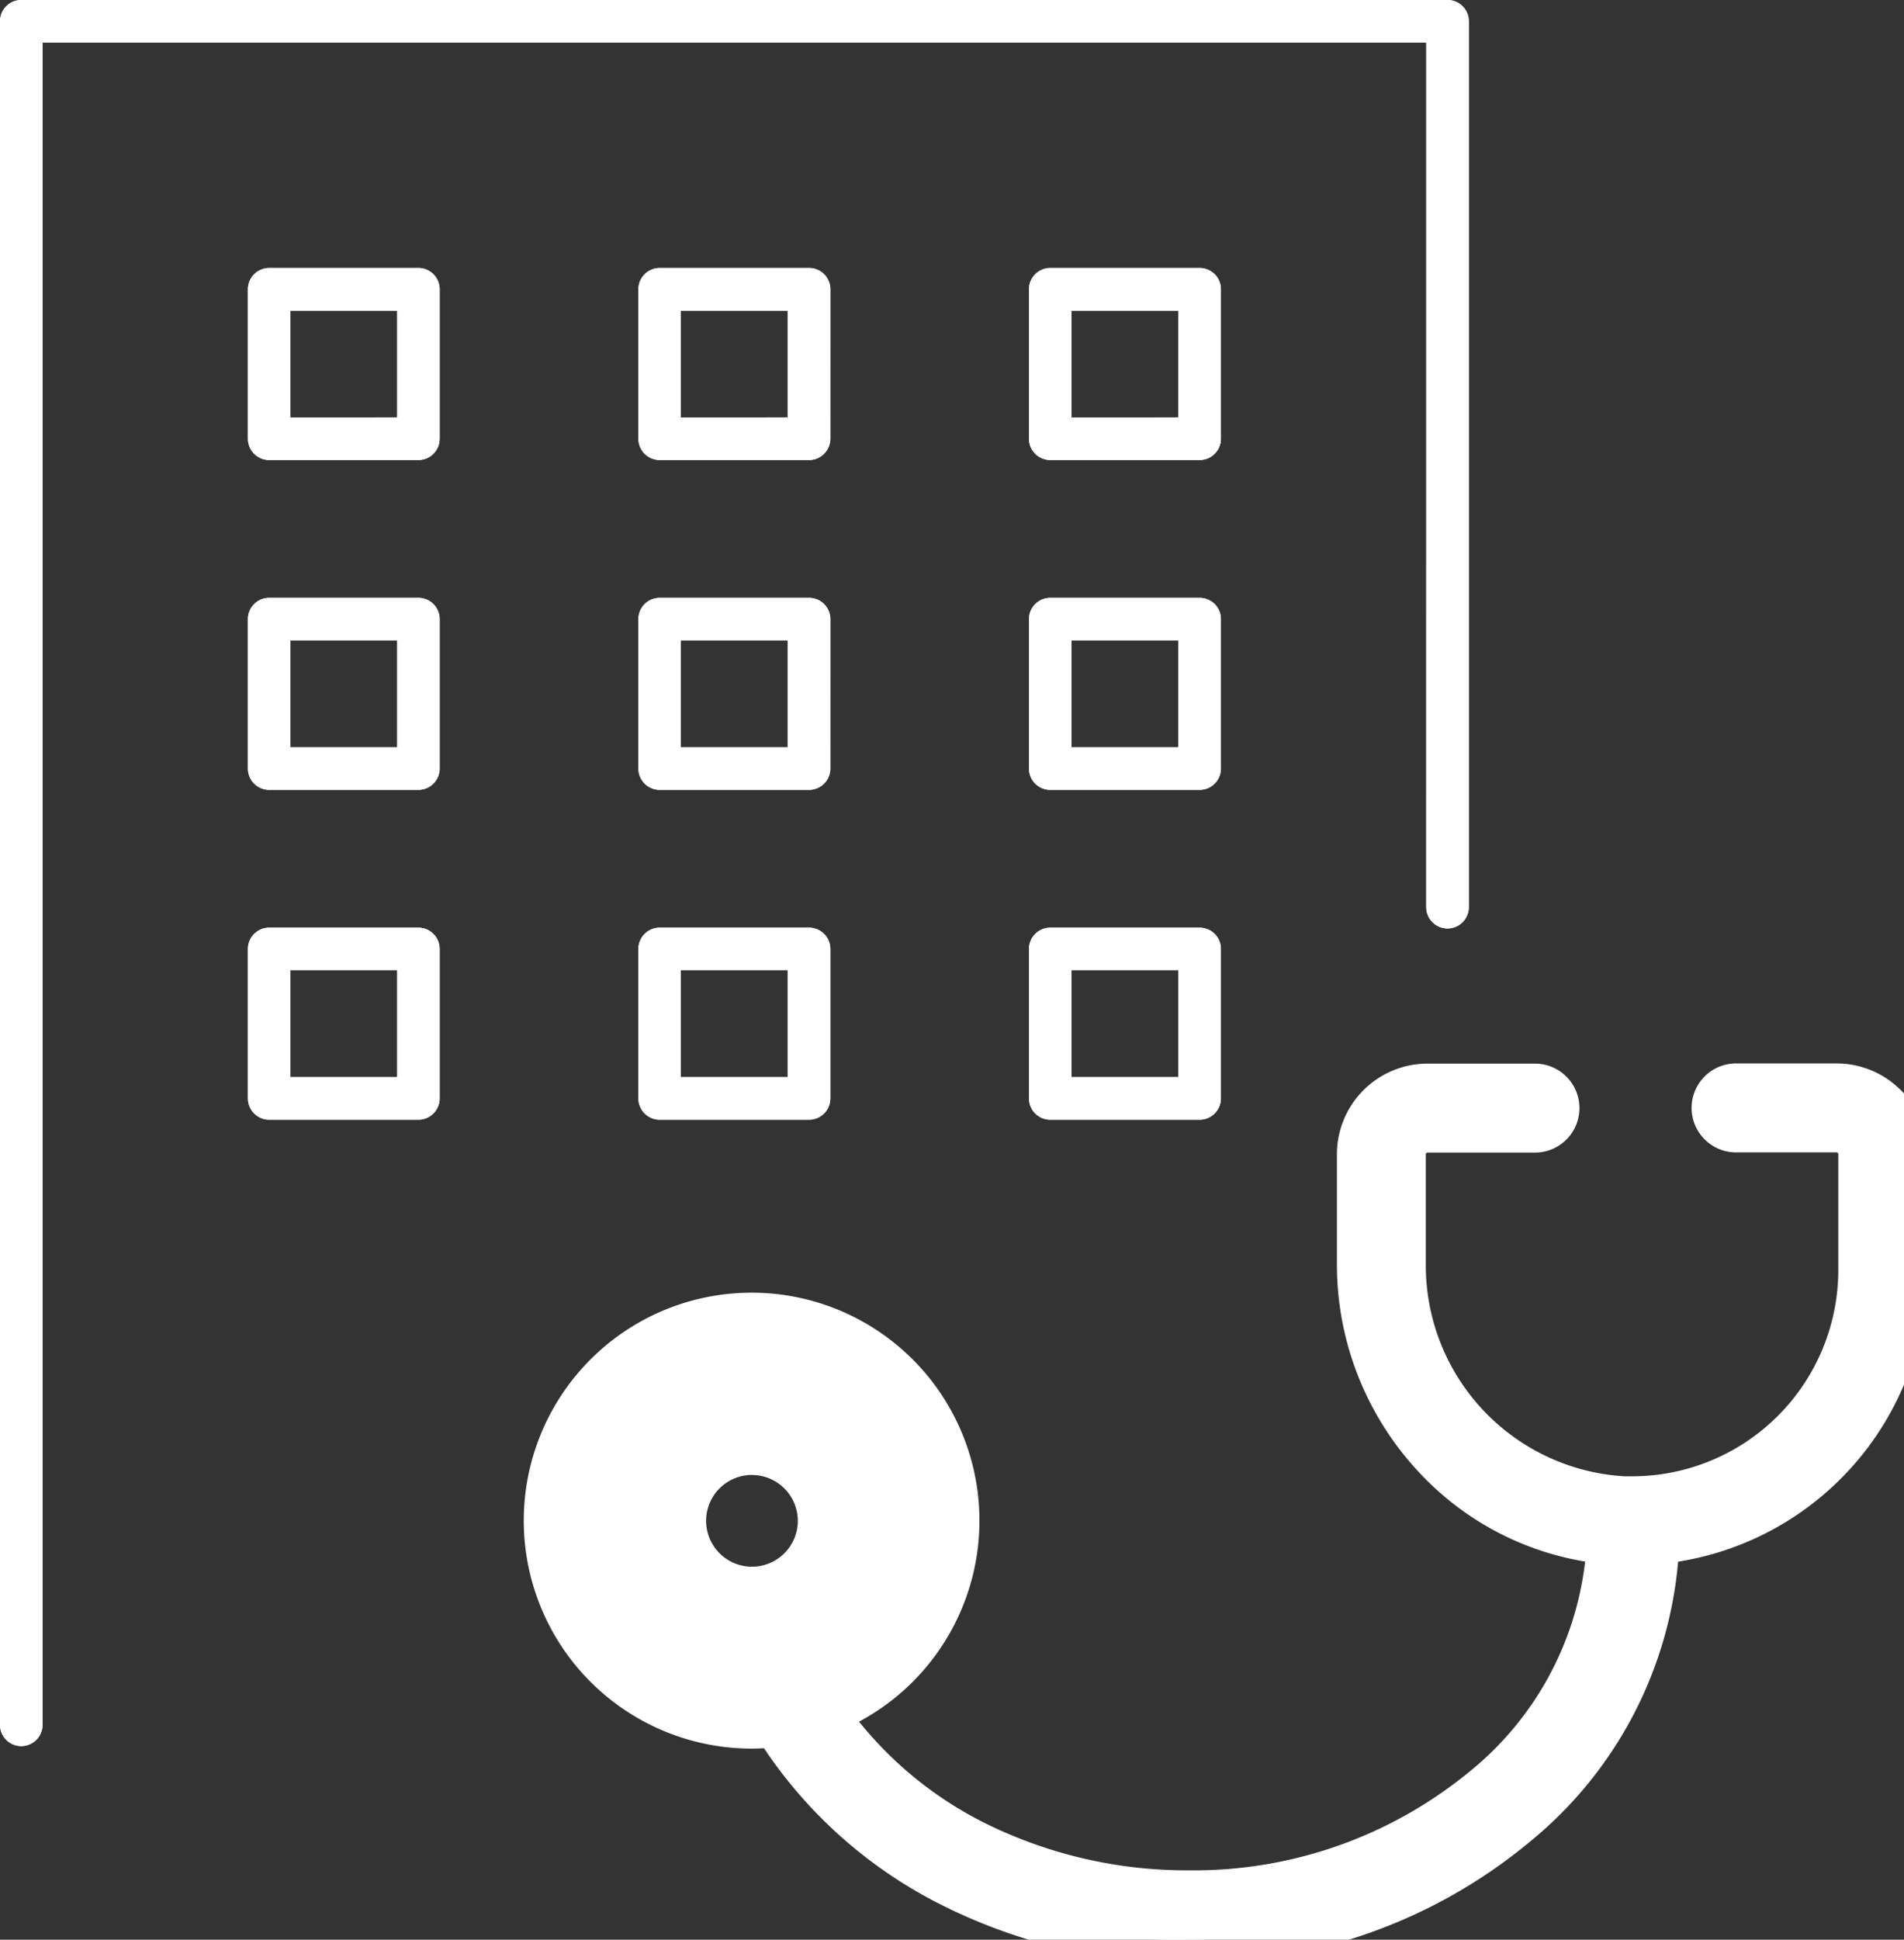
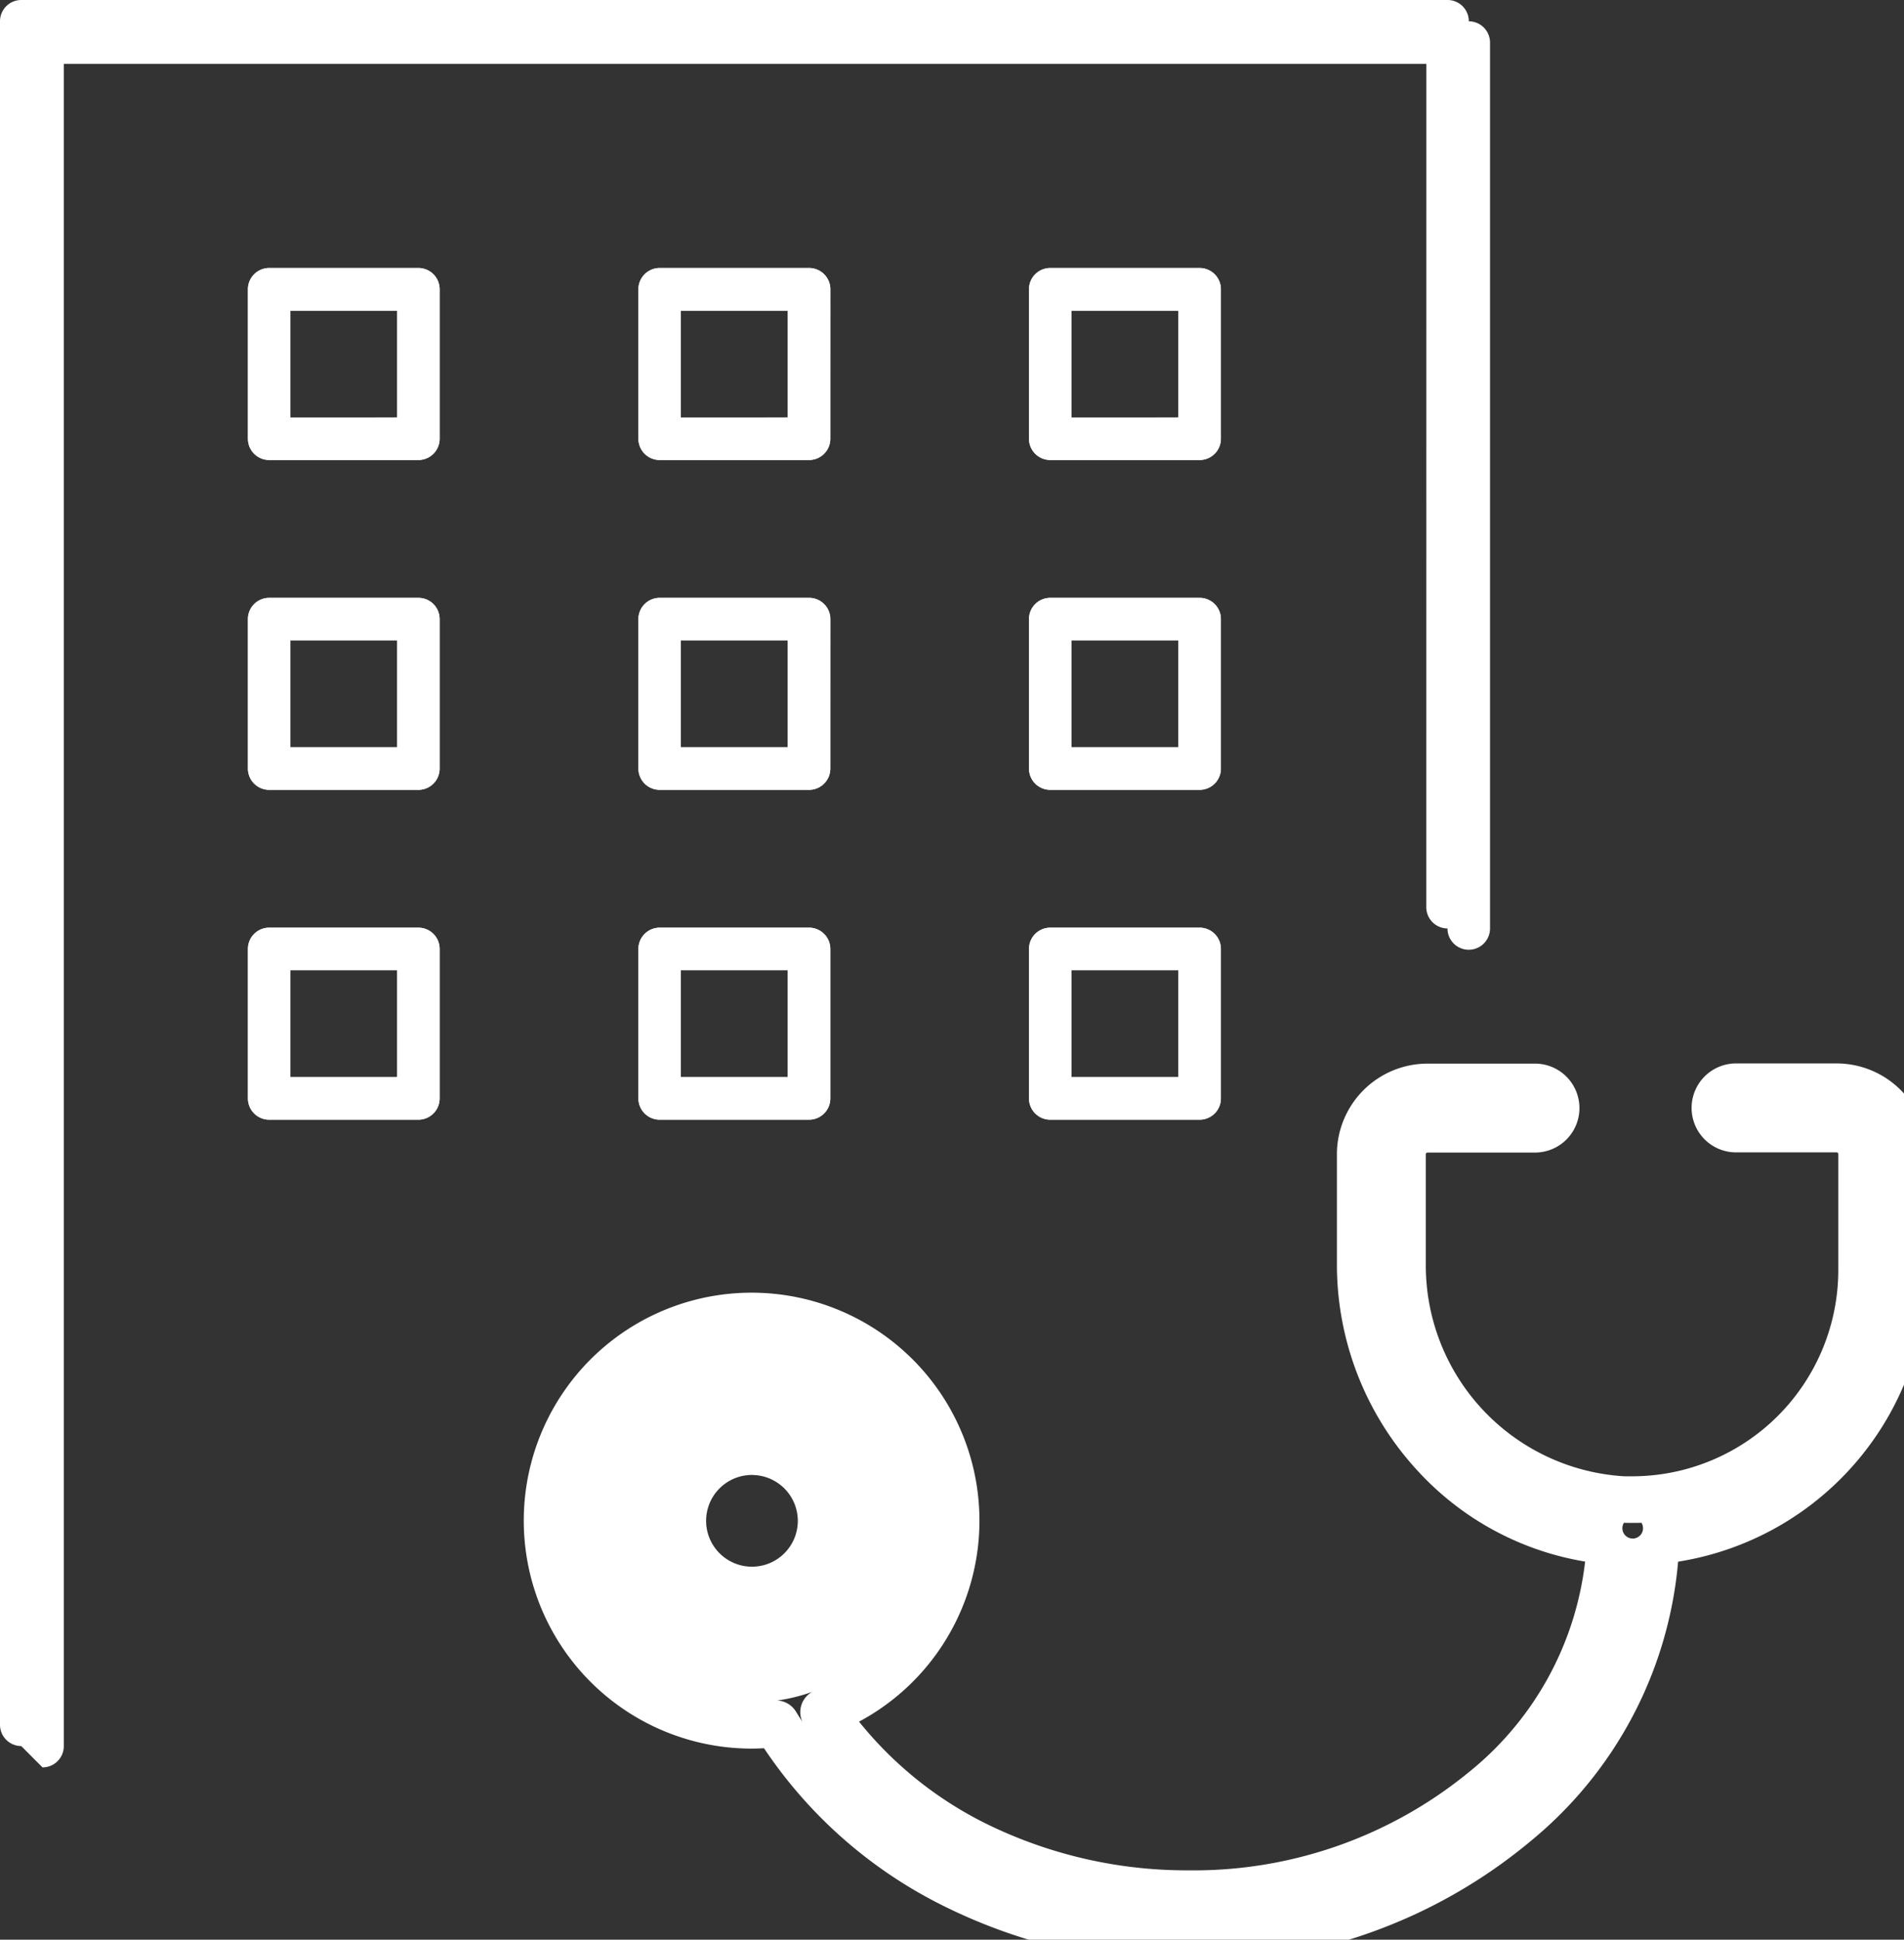
<svg xmlns="http://www.w3.org/2000/svg" height="41.695" viewBox="0 0 40.948 41.695" width="40.948">
  <rect x="0" y="0" width="40.948" height="41.695" fill="#333333" stroke="none" />
  <clipPath id="a">
    <path d="m0 0h40.948v41.695h-40.948z" />
  </clipPath>
  <g clip-path="url(#a)" fill="#fff">
    <path d="m30.674 19.5a.457.457 0 1 0 .915 0v-19.043a.457.457 0 0 0 -.458-.457h-30.674a.457.457 0 0 0 -.457.457v36.618a.457.457 0 0 0 .915 0v-36.16h29.76z" />
-     <path d="m.457 37.533a.457.457 0 0 1 -.457-.458v-36.618a.457.457 0 0 1 .457-.457h30.674a.457.457 0 0 1 .457.457v19.043a.457.457 0 1 1 -.915 0v-18.585h-29.758v36.16a.457.457 0 0 1 -.458.458z" />
+     <path d="m.457 37.533v-36.618a.457.457 0 0 1 .457-.457h30.674a.457.457 0 0 1 .457.457v19.043a.457.457 0 1 1 -.915 0v-18.585h-29.758v36.16a.457.457 0 0 1 -.458.458z" />
    <path d="m58.9 59.681h-3.209a.457.457 0 0 0 -.457.457v3.213a.457.457 0 0 0 .457.457h3.209a.457.457 0 0 0 .457-.457v-3.213a.457.457 0 0 0 -.457-.457m-.457 3.213h-2.3v-2.294h2.3z" transform="translate(-49.902 -53.92)" />
    <path d="m55.691 59.681h3.209a.457.457 0 0 1 .457.457v3.213a.457.457 0 0 1 -.457.457h-3.209a.457.457 0 0 1 -.457-.457v-3.213a.457.457 0 0 1 .457-.457zm2.756 3.213v-2.294h-2.3v2.3z" transform="translate(-49.902 -53.92)" />
    <path d="m146.371 60.138a.457.457 0 0 0 -.457-.457h-3.214a.457.457 0 0 0 -.457.457v3.213a.457.457 0 0 0 .457.457h3.213a.457.457 0 0 0 .457-.457zm-.915 2.756h-2.3v-2.294h2.3z" transform="translate(-128.513 -53.92)" />
    <path d="m142.7 59.681h3.213a.457.457 0 0 1 .457.457v3.213a.457.457 0 0 1 -.457.457h-3.213a.457.457 0 0 1 -.457-.457v-3.213a.457.457 0 0 1 .457-.457zm2.756 3.213v-2.294h-2.3v2.3z" transform="translate(-128.513 -53.92)" />
    <path d="m233.38 60.138a.457.457 0 0 0 -.457-.457h-3.213a.457.457 0 0 0 -.457.457v3.213a.457.457 0 0 0 .457.457h3.213a.457.457 0 0 0 .457-.457zm-.915 2.756h-2.3v-2.294h2.3z" transform="translate(-207.123 -53.92)" />
    <path d="m229.71 59.681h3.213a.457.457 0 0 1 .457.457v3.213a.457.457 0 0 1 -.457.457h-3.213a.457.457 0 0 1 -.457-.457v-3.213a.457.457 0 0 1 .457-.457zm2.756 3.213v-2.294h-2.3v2.3z" transform="translate(-207.123 -53.92)" />
    <path d="m58.9 133.13h-3.209a.457.457 0 0 0 -.457.457v3.213a.457.457 0 0 0 .457.457h3.209a.457.457 0 0 0 .457-.457v-3.213a.457.457 0 0 0 -.457-.457m-.457 3.213h-2.3v-2.3h2.3z" transform="translate(-49.902 -120.279)" />
    <path d="m55.691 133.13h3.209a.457.457 0 0 1 .457.457v3.213a.457.457 0 0 1 -.457.457h-3.209a.457.457 0 0 1 -.457-.457v-3.213a.457.457 0 0 1 .457-.457zm2.756 3.213v-2.3h-2.3v2.3z" transform="translate(-49.902 -120.279)" />
    <path d="m146.371 133.587a.457.457 0 0 0 -.457-.457h-3.214a.457.457 0 0 0 -.457.457v3.213a.457.457 0 0 0 .457.457h3.213a.457.457 0 0 0 .457-.457zm-.915 2.756h-2.3v-2.3h2.3z" transform="translate(-128.513 -120.279)" />
    <path d="m142.7 133.13h3.213a.457.457 0 0 1 .457.457v3.213a.457.457 0 0 1 -.457.457h-3.213a.457.457 0 0 1 -.457-.457v-3.213a.457.457 0 0 1 .457-.457zm2.756 3.213v-2.3h-2.3v2.3z" transform="translate(-128.513 -120.279)" />
    <path d="m233.38 133.587a.457.457 0 0 0 -.457-.457h-3.213a.457.457 0 0 0 -.457.457v3.213a.457.457 0 0 0 .457.457h3.213a.457.457 0 0 0 .457-.457zm-.915 2.756h-2.3v-2.3h2.3z" transform="translate(-207.123 -120.279)" />
    <path d="m229.71 133.13h3.213a.457.457 0 0 1 .457.457v3.213a.457.457 0 0 1 -.457.457h-3.213a.457.457 0 0 1 -.457-.457v-3.213a.457.457 0 0 1 .457-.457zm2.756 3.213v-2.3h-2.3v2.3z" transform="translate(-207.123 -120.279)" />
    <path d="m58.9 206.579h-3.209a.457.457 0 0 0 -.457.457v3.213a.457.457 0 0 0 .457.457h3.209a.457.457 0 0 0 .457-.457v-3.213a.457.457 0 0 0 -.457-.457m-.457 3.213h-2.3v-2.3h2.3z" transform="translate(-49.902 -186.638)" />
    <path d="m55.691 206.579h3.209a.457.457 0 0 1 .457.457v3.213a.457.457 0 0 1 -.457.457h-3.209a.457.457 0 0 1 -.457-.457v-3.213a.457.457 0 0 1 .457-.457zm2.756 3.213v-2.3h-2.3v2.3z" transform="translate(-49.902 -186.638)" />
    <path d="m145.914 206.579h-3.214a.457.457 0 0 0 -.457.457v3.213a.457.457 0 0 0 .457.457h3.213a.457.457 0 0 0 .457-.457v-3.213a.457.457 0 0 0 -.457-.457m-.457 3.213h-2.3v-2.3h2.3z" transform="translate(-128.513 -186.638)" />
    <path d="m142.7 206.579h3.213a.457.457 0 0 1 .457.457v3.213a.457.457 0 0 1 -.457.457h-3.213a.457.457 0 0 1 -.457-.457v-3.213a.457.457 0 0 1 .457-.457zm2.756 3.213v-2.3h-2.3v2.3z" transform="translate(-128.513 -186.638)" />
    <path d="m232.923 206.579h-3.213a.457.457 0 0 0 -.457.457v3.213a.457.457 0 0 0 .457.457h3.213a.457.457 0 0 0 .457-.457v-3.213a.457.457 0 0 0 -.457-.457m-.457 3.213h-2.3v-2.3h2.3z" transform="translate(-207.123 -186.638)" />
    <path d="m229.71 206.579h3.213a.457.457 0 0 1 .457.457v3.213a.457.457 0 0 1 -.457.457h-3.213a.457.457 0 0 1 -.457-.457v-3.213a.457.457 0 0 1 .457-.457zm2.756 3.213v-2.3h-2.3v2.3z" transform="translate(-207.123 -186.638)" />
    <path d="m144.3 312.983a2.48 2.48 0 1 0 2.48 2.48 2.483 2.483 0 0 0 -2.48-2.48m0 3.965a1.486 1.486 0 1 1 1.486-1.486 1.487 1.487 0 0 1 -1.486 1.486" transform="translate(-128.128 -282.771)" />
    <path d="m144.3 318.442a2.98 2.98 0 1 1 2.98-2.98 2.983 2.983 0 0 1 -2.98 2.98zm0-3.966a.986.986 0 1 0 .986.986.987.987 0 0 0 -.986-.985z" transform="translate(-128.128 -282.771)" />
-     <path d="m149.727 242.007h-2.163a.456.456 0 0 0 0 .912h2.163a.537.537 0 0 1 .536.536v2.491a4.936 4.936 0 0 1 -5.116 4.933 5.044 5.044 0 0 1 -4.756-5.062v-2.361a.537.537 0 0 1 .536-.536h2.312a.456.456 0 1 0 0-.912h-2.312a1.45 1.45 0 0 0 -1.448 1.448v2.361a6.031 6.031 0 0 0 1.624 4.127 5.742 5.742 0 0 0 3.742 1.83c-.109 4.192-4.127 7.574-9.051 7.574a9.352 9.352 0 0 1 -7.856-3.9 4.452 4.452 0 1 0 -1.02.248 10.277 10.277 0 0 0 8.877 4.643c5.474 0 9.94-3.829 10.045-8.57a5.847 5.847 0 0 0 5.336-5.825v-2.491a1.45 1.45 0 0 0 -1.448-1.448m-26.728 9.333a3.4 3.4 0 1 1 3.4 3.4 3.4 3.4 0 0 1 -3.4-3.4" transform="translate(-110.227 -218.646)" />
    <path d="m135.794 260.841a11.722 11.722 0 0 1 -5.421-1.3 9.943 9.943 0 0 1 -3.715-3.316c-.089.005-.176.008-.262.008a4.9 4.9 0 1 1 2.306-.579 8.129 8.129 0 0 0 2.759 2.206 9.773 9.773 0 0 0 4.333.99 9.337 9.337 0 0 0 6.01-2.1 6.809 6.809 0 0 0 2.513-4.537 6.278 6.278 0 0 1 -3.579-1.927 6.53 6.53 0 0 1 -1.759-4.468v-2.361a1.95 1.95 0 0 1 1.948-1.948h2.312a.956.956 0 1 1 0 1.912h-2.312a.037.037 0 0 0 -.036.036v2.361a4.54 4.54 0 0 0 4.273 4.562h.167a4.436 4.436 0 0 0 4.431-4.436v-2.491a.037.037 0 0 0 -.036-.036h-2.163a.956.956 0 0 1 0-1.912h2.163a1.95 1.95 0 0 1 1.948 1.948v2.491a6.35 6.35 0 0 1 -5.357 6.271 8.741 8.741 0 0 1 -3.163 6 11.3 11.3 0 0 1 -7.36 2.626zm-8.855-5.642a.5.5 0 0 1 .406.239q.067.11.137.217a.5.5 0 0 1 .21-.64 3.866 3.866 0 0 1 -.753.185zm-.543-6.759a2.9 2.9 0 1 0 2.9 2.9 2.9 2.9 0 0 0 -2.896-2.9zm18.756 2.939a.222.222 0 1 0 .377 0c-.129.004-.251.004-.377 0z" transform="translate(-110.227 -218.646)" />
  </g>
</svg>